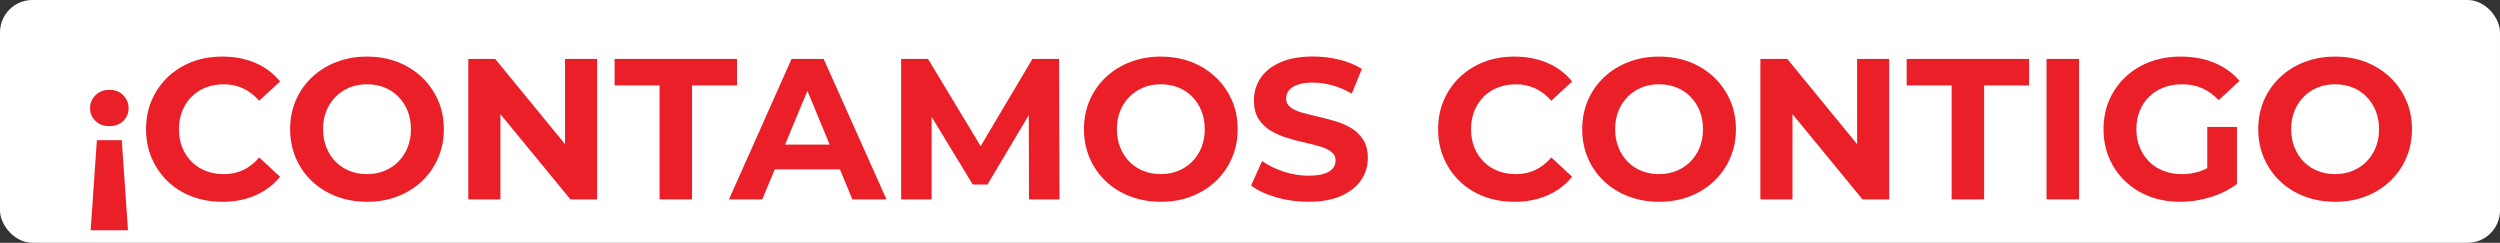
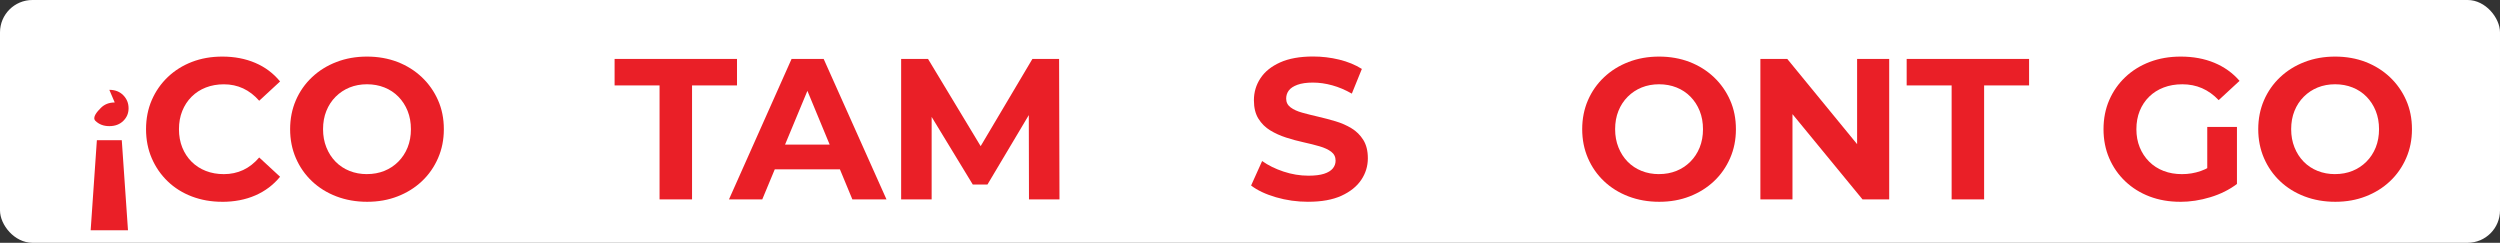
<svg xmlns="http://www.w3.org/2000/svg" id="Layer_2" data-name="Layer 2" viewBox="0 0 1021.98 99.25">
  <rect x="0" y="0" width="1021.98" height="99.25" fill="#333333" stroke="none" />
  <defs>
    <style>
      .cls-1 {
        fill: #fff;
      }

      .cls-2 {
        fill: #ea1f27;
      }
    </style>
  </defs>
  <g id="Layer_1-2" data-name="Layer 1">
    <g>
      <rect class="cls-1" width="1021.98" height="99.25" rx="13.24" ry="13.24" />
      <g>
-         <path class="cls-2" d="m44.69,36.72c2.35,0,4.25.74,5.7,2.21,1.45,1.48,2.17,3.25,2.17,5.33s-.73,3.75-2.17,5.17c-1.45,1.42-3.35,2.13-5.7,2.13s-4.18-.71-5.66-2.13c-1.48-1.42-2.21-3.14-2.21-5.17s.74-3.86,2.21-5.33,3.36-2.21,5.66-2.21Zm5.09,20.59l2.54,36.83h-15.26l2.54-36.83h10.17Z" />
+         <path class="cls-2" d="m44.69,36.72c2.35,0,4.25.74,5.7,2.21,1.45,1.48,2.17,3.25,2.17,5.33s-.73,3.75-2.17,5.17c-1.45,1.42-3.35,2.13-5.7,2.13s-4.18-.71-5.66-2.13s.74-3.86,2.21-5.33,3.36-2.21,5.66-2.21Zm5.09,20.59l2.54,36.83h-15.26l2.54-36.83h10.17Z" />
        <path class="cls-2" d="m90.79,82.49c-4.43,0-8.55-.73-12.35-2.17-3.8-1.45-7.1-3.51-9.88-6.19-2.79-2.68-4.96-5.82-6.52-9.43s-2.34-7.57-2.34-11.89.78-8.29,2.34-11.89,3.75-6.75,6.56-9.43c2.82-2.68,6.11-4.74,9.88-6.19,3.77-1.45,7.9-2.17,12.39-2.17,4.98,0,9.47.86,13.49,2.58s7.4,4.25,10.13,7.59l-8.53,7.88c-1.97-2.24-4.16-3.92-6.56-5.04-2.41-1.12-5.03-1.68-7.88-1.68-2.68,0-5.14.44-7.38,1.31-2.24.88-4.18,2.13-5.82,3.77s-2.91,3.58-3.81,5.82c-.9,2.24-1.35,4.73-1.35,7.46s.45,5.22,1.35,7.46c.9,2.24,2.17,4.18,3.81,5.82s3.58,2.9,5.82,3.77c2.24.88,4.7,1.31,7.38,1.31,2.84,0,5.47-.56,7.88-1.68,2.41-1.12,4.59-2.83,6.56-5.13l8.53,7.88c-2.74,3.34-6.11,5.88-10.13,7.63s-8.55,2.62-13.58,2.62Z" />
        <path class="cls-2" d="m150.1,82.49c-4.54,0-8.74-.74-12.59-2.21s-7.19-3.55-10.01-6.23c-2.82-2.68-5-5.82-6.56-9.43s-2.34-7.55-2.34-11.81.78-8.2,2.34-11.81,3.76-6.75,6.6-9.43c2.84-2.68,6.18-4.76,10.01-6.23,3.83-1.48,7.98-2.21,12.47-2.21s8.71.74,12.51,2.21c3.8,1.48,7.11,3.56,9.93,6.23,2.82,2.68,5.02,5.81,6.6,9.39,1.59,3.58,2.38,7.53,2.38,11.85s-.79,8.22-2.38,11.85c-1.59,3.64-3.79,6.78-6.6,9.43-2.82,2.65-6.13,4.72-9.93,6.19-3.8,1.48-7.94,2.21-12.43,2.21Zm-.08-11.32c2.57,0,4.93-.44,7.1-1.31,2.16-.87,4.06-2.13,5.7-3.77s2.91-3.58,3.81-5.82c.9-2.24,1.35-4.73,1.35-7.46s-.45-5.22-1.35-7.46c-.9-2.24-2.16-4.18-3.77-5.82-1.61-1.64-3.51-2.9-5.7-3.77-2.19-.87-4.57-1.31-7.14-1.31s-4.94.44-7.1,1.31c-2.16.88-4.06,2.13-5.7,3.77s-2.91,3.58-3.81,5.82c-.9,2.24-1.35,4.73-1.35,7.46s.45,5.16,1.35,7.42c.9,2.27,2.16,4.22,3.77,5.87,1.61,1.64,3.51,2.9,5.7,3.77,2.19.88,4.57,1.31,7.14,1.31Z" />
-         <path class="cls-2" d="m191.44,81.51V24.09h10.99l33.88,41.34h-5.33V24.09h13.12v57.42h-10.91l-33.96-41.34h5.33v41.34h-13.12Z" />
        <path class="cls-2" d="m269.62,81.51v-46.59h-18.38v-10.83h50.04v10.83h-18.38v46.59h-13.29Z" />
        <path class="cls-2" d="m298,81.51l25.59-57.42h13.12l25.68,57.42h-13.95l-21-50.7h5.25l-21.08,50.7h-13.62Zm12.8-12.3l3.53-10.09h29.53l3.61,10.09h-36.67Z" />
        <path class="cls-2" d="m368.38,81.51V24.09h10.99l24.45,40.52h-5.82l24.04-40.52h10.91l.16,57.42h-12.47l-.08-38.31h2.3l-19.2,32.24h-5.99l-19.61-32.24h2.79v38.31h-12.47Z" />
-         <path class="cls-2" d="m474.61,82.49c-4.54,0-8.74-.74-12.59-2.21s-7.19-3.55-10.01-6.23c-2.82-2.68-5-5.82-6.56-9.43s-2.34-7.55-2.34-11.81.78-8.2,2.34-11.81,3.76-6.75,6.6-9.43c2.84-2.68,6.18-4.76,10.01-6.23,3.83-1.48,7.98-2.21,12.47-2.21s8.71.74,12.51,2.21c3.8,1.48,7.11,3.56,9.93,6.23,2.82,2.68,5.02,5.81,6.6,9.39,1.59,3.58,2.38,7.53,2.38,11.85s-.79,8.22-2.38,11.85c-1.59,3.64-3.79,6.78-6.6,9.43-2.82,2.65-6.13,4.72-9.93,6.19-3.8,1.48-7.94,2.21-12.43,2.21Zm-.08-11.32c2.57,0,4.93-.44,7.1-1.31,2.16-.87,4.06-2.13,5.7-3.77s2.91-3.58,3.81-5.82c.9-2.24,1.35-4.73,1.35-7.46s-.45-5.22-1.35-7.46c-.9-2.24-2.16-4.18-3.77-5.82-1.61-1.64-3.51-2.9-5.7-3.77-2.19-.87-4.57-1.31-7.14-1.31s-4.94.44-7.1,1.31c-2.16.88-4.06,2.13-5.7,3.77s-2.91,3.58-3.81,5.82c-.9,2.24-1.35,4.73-1.35,7.46s.45,5.16,1.35,7.42c.9,2.27,2.16,4.22,3.77,5.87,1.61,1.64,3.51,2.9,5.7,3.77,2.19.88,4.57,1.31,7.14,1.31Z" />
        <path class="cls-2" d="m534.82,82.49c-4.59,0-9-.62-13.21-1.85-4.21-1.23-7.6-2.83-10.17-4.8l4.51-10.01c2.46,1.75,5.37,3.19,8.74,4.31,3.36,1.12,6.77,1.68,10.21,1.68,2.62,0,4.74-.26,6.36-.78,1.61-.52,2.8-1.24,3.57-2.17.77-.93,1.15-2,1.15-3.2,0-1.53-.6-2.75-1.8-3.65-1.2-.9-2.79-1.64-4.76-2.21s-4.14-1.12-6.52-1.64c-2.38-.52-4.76-1.16-7.14-1.93-2.38-.77-4.55-1.75-6.52-2.95-1.97-1.2-3.57-2.79-4.8-4.76s-1.85-4.48-1.85-7.55c0-3.28.89-6.28,2.67-8.98,1.78-2.71,4.46-4.87,8.04-6.48,3.58-1.61,8.08-2.42,13.49-2.42,3.61,0,7.16.42,10.66,1.27,3.5.85,6.59,2.12,9.27,3.81l-4.1,10.09c-2.68-1.53-5.36-2.67-8.04-3.4-2.68-.74-5.31-1.11-7.88-1.11s-4.68.3-6.32.9c-1.64.6-2.82,1.38-3.53,2.34-.71.96-1.07,2.06-1.07,3.32,0,1.48.6,2.67,1.8,3.57,1.2.9,2.79,1.63,4.76,2.17,1.97.55,4.14,1.09,6.52,1.64,2.38.55,4.76,1.18,7.14,1.89,2.38.71,4.55,1.67,6.52,2.87,1.97,1.2,3.57,2.79,4.8,4.76s1.85,4.46,1.85,7.46c0,3.23-.9,6.18-2.71,8.86-1.8,2.68-4.5,4.84-8.08,6.48-3.58,1.64-8.11,2.46-13.58,2.46Z" />
-         <path class="cls-2" d="m618.98,82.49c-4.43,0-8.55-.73-12.35-2.17-3.8-1.45-7.1-3.51-9.88-6.19-2.79-2.68-4.96-5.82-6.52-9.43s-2.34-7.57-2.34-11.89.78-8.29,2.34-11.89,3.75-6.75,6.56-9.43c2.82-2.68,6.11-4.74,9.88-6.19,3.77-1.45,7.9-2.17,12.39-2.17,4.98,0,9.47.86,13.49,2.58s7.4,4.25,10.13,7.59l-8.53,7.88c-1.97-2.24-4.16-3.92-6.56-5.04-2.41-1.12-5.03-1.68-7.88-1.68-2.68,0-5.14.44-7.38,1.31-2.24.88-4.18,2.13-5.82,3.77s-2.91,3.58-3.81,5.82c-.9,2.24-1.35,4.73-1.35,7.46s.45,5.22,1.35,7.46c.9,2.24,2.17,4.18,3.81,5.82s3.58,2.9,5.82,3.77c2.24.88,4.7,1.31,7.38,1.31,2.84,0,5.47-.56,7.88-1.68,2.41-1.12,4.59-2.83,6.56-5.13l8.53,7.88c-2.74,3.34-6.11,5.88-10.13,7.63s-8.55,2.62-13.58,2.62Z" />
        <path class="cls-2" d="m678.29,82.49c-4.54,0-8.74-.74-12.59-2.21s-7.19-3.55-10.01-6.23c-2.82-2.68-5-5.82-6.56-9.43s-2.34-7.55-2.34-11.81.78-8.2,2.34-11.81,3.76-6.75,6.6-9.43c2.84-2.68,6.18-4.76,10.01-6.23,3.83-1.48,7.98-2.21,12.47-2.21s8.71.74,12.51,2.21c3.8,1.48,7.11,3.56,9.93,6.23,2.82,2.68,5.02,5.81,6.6,9.39,1.59,3.58,2.38,7.53,2.38,11.85s-.79,8.22-2.38,11.85c-1.59,3.64-3.79,6.78-6.6,9.43-2.82,2.65-6.13,4.72-9.93,6.19-3.8,1.48-7.94,2.21-12.43,2.21Zm-.08-11.32c2.57,0,4.93-.44,7.1-1.31,2.16-.87,4.06-2.13,5.7-3.77s2.91-3.58,3.81-5.82c.9-2.24,1.35-4.73,1.35-7.46s-.45-5.22-1.35-7.46c-.9-2.24-2.16-4.18-3.77-5.82-1.61-1.64-3.51-2.9-5.7-3.77-2.19-.87-4.57-1.31-7.14-1.31s-4.94.44-7.1,1.31c-2.16.88-4.06,2.13-5.7,3.77s-2.91,3.58-3.81,5.82c-.9,2.24-1.35,4.73-1.35,7.46s.45,5.16,1.35,7.42c.9,2.27,2.16,4.22,3.77,5.87,1.61,1.64,3.51,2.9,5.7,3.77,2.19.88,4.57,1.31,7.14,1.31Z" />
        <path class="cls-2" d="m719.63,81.51V24.09h10.99l33.88,41.34h-5.33V24.09h13.12v57.42h-10.91l-33.96-41.34h5.33v41.34h-13.12Z" />
        <path class="cls-2" d="m797.81,81.51v-46.59h-18.38v-10.83h50.04v10.83h-18.38v46.59h-13.29Z" />
-         <path class="cls-2" d="m836.61,81.51V24.09h13.29v57.42h-13.29Z" />
        <path class="cls-2" d="m891.24,82.49c-4.54,0-8.71-.73-12.51-2.17-3.8-1.45-7.11-3.51-9.93-6.19-2.82-2.68-5-5.82-6.56-9.43s-2.34-7.57-2.34-11.89.78-8.29,2.34-11.89,3.76-6.75,6.6-9.43c2.84-2.68,6.18-4.74,10.01-6.19,3.83-1.45,8.04-2.17,12.63-2.17,5.09,0,9.67.85,13.74,2.54,4.07,1.7,7.51,4.16,10.29,7.38l-8.53,7.88c-2.08-2.19-4.35-3.81-6.81-4.88s-5.14-1.6-8.04-1.6-5.33.44-7.63,1.31c-2.3.88-4.28,2.13-5.95,3.77-1.67,1.64-2.95,3.58-3.86,5.82-.9,2.24-1.35,4.73-1.35,7.46s.45,5.14,1.35,7.38c.9,2.24,2.19,4.2,3.86,5.87,1.67,1.67,3.64,2.94,5.91,3.81,2.27.88,4.77,1.31,7.51,1.31s5.18-.42,7.67-1.27c2.49-.85,4.91-2.28,7.26-4.31l7.55,9.6c-3.12,2.35-6.74,4.16-10.87,5.41-4.13,1.26-8.24,1.89-12.35,1.89Zm11.07-9.02v-21.57h12.14v23.3l-12.14-1.72Z" />
        <path class="cls-2" d="m954.65,82.49c-4.54,0-8.74-.74-12.59-2.21s-7.19-3.55-10.01-6.23c-2.82-2.68-5-5.82-6.56-9.43s-2.34-7.55-2.34-11.81.78-8.2,2.34-11.81,3.76-6.75,6.6-9.43c2.84-2.68,6.18-4.76,10.01-6.23,3.83-1.48,7.98-2.21,12.47-2.21s8.71.74,12.51,2.21c3.8,1.48,7.11,3.56,9.93,6.23,2.82,2.68,5.02,5.81,6.6,9.39,1.59,3.58,2.38,7.53,2.38,11.85s-.79,8.22-2.38,11.85c-1.59,3.64-3.79,6.78-6.6,9.43-2.82,2.65-6.13,4.72-9.93,6.19-3.8,1.48-7.94,2.21-12.43,2.21Zm-.08-11.32c2.57,0,4.93-.44,7.1-1.31,2.16-.87,4.06-2.13,5.7-3.77s2.91-3.58,3.81-5.82c.9-2.24,1.35-4.73,1.35-7.46s-.45-5.22-1.35-7.46c-.9-2.24-2.16-4.18-3.77-5.82-1.61-1.64-3.51-2.9-5.7-3.77-2.19-.87-4.57-1.31-7.14-1.31s-4.94.44-7.1,1.31c-2.16.88-4.06,2.13-5.7,3.77s-2.91,3.58-3.81,5.82c-.9,2.24-1.35,4.73-1.35,7.46s.45,5.16,1.35,7.42c.9,2.27,2.16,4.22,3.77,5.87,1.61,1.64,3.51,2.9,5.7,3.77,2.19.88,4.57,1.31,7.14,1.31Z" />
      </g>
    </g>
  </g>
</svg>